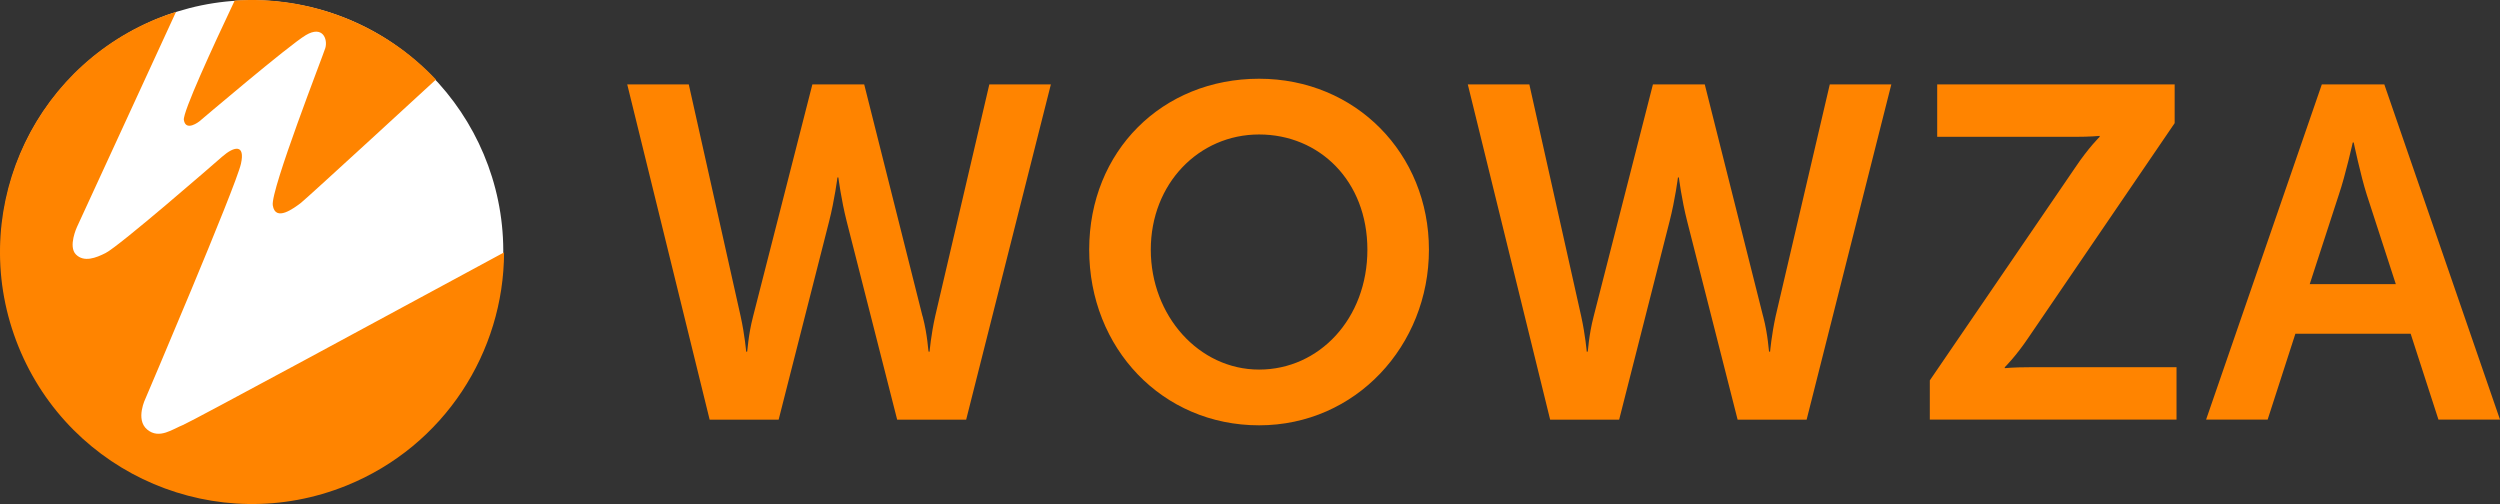
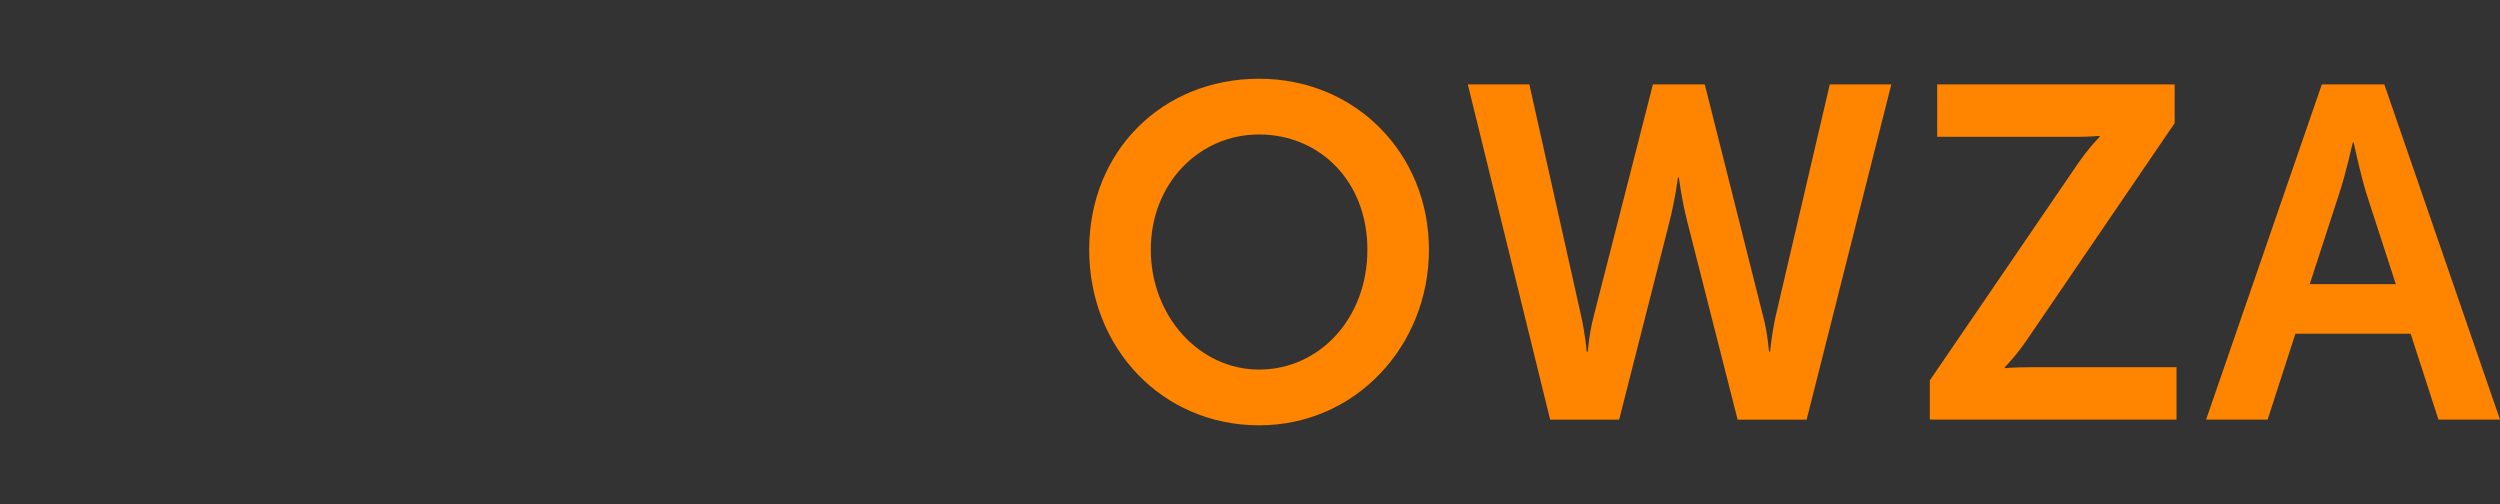
<svg xmlns="http://www.w3.org/2000/svg" id="Layer_1" viewBox="0 0 456.6 92.06">
  <rect x="0" y="0" width="456.6" height="92.06" fill="#333333" stroke="none" />
  <defs>
    <style>
      .cls-1 {
        fill: #ff8400;
      }

      .cls-2 {
        fill: #fff;
      }
    </style>
  </defs>
  <g>
-     <path class="cls-1" d="M168.51,57.76c.93,3.54,1.01,6.47,1.1,6.47h.17s.25-3.02,1.02-6.47l9.89-42.34h11.24l-15.47,61.23h-12.6l-9.22-36.22c-1.01-3.97-1.52-8.02-1.52-8.02h-.17s-.51,4.05-1.52,8.02l-9.22,36.22h-12.6l-15.05-61.23h11.24l9.47,42.34c.76,3.45,1.01,6.47,1.01,6.47h.17c.08,0,.17-2.93,1.1-6.47l10.82-42.34h9.47l10.65,42.34Z" />
    <path class="cls-1" d="M229.96,14.38c17.67,0,31.02,13.71,31.02,31.22s-13.35,32.08-31.02,32.08-31.03-14.06-31.03-32.08,13.36-31.22,31.03-31.22ZM229.96,67.5c10.99,0,19.78-9.31,19.78-21.9s-8.79-21.04-19.78-21.04-19.78,8.97-19.78,21.04,8.79,21.9,19.78,21.9Z" />
    <path class="cls-1" d="M322.02,57.76c.93,3.54,1.01,6.47,1.1,6.47h.17s.26-3.02,1.01-6.47l9.89-42.34h11.24l-15.47,61.23h-12.6l-9.21-36.22c-1.02-3.97-1.52-8.02-1.52-8.02h-.17s-.51,4.05-1.53,8.02l-9.21,36.22h-12.6l-15.04-61.23h11.24l9.47,42.34c.76,3.45,1.01,6.47,1.01,6.47h.17c.08,0,.17-2.93,1.1-6.47l10.82-42.34h9.47l10.65,42.34Z" />
    <path class="cls-1" d="M352.45,69.49l26.63-38.98c2.37-3.54,4.4-5.52,4.4-5.52v-.17s-1.69.17-4.48.17h-25.19v-9.57h43.37v7.07l-26.63,39.06c-2.36,3.53-4.4,5.52-4.4,5.52v.17s1.69-.17,4.48-.17h26.89v9.57h-45.06v-7.16Z" />
    <path class="cls-1" d="M440.28,60.95h-21.05l-5.07,15.69h-11.24l21.14-61.23h11.41l21.13,61.23h-11.24l-5.08-15.69ZM429.71,26.02s-1.35,6.04-2.53,9.49l-5.33,16.38h15.72l-5.32-16.38c-1.1-3.45-2.37-9.49-2.37-9.49h-.17Z" />
  </g>
  <g>
-     <circle class="cls-2" cx="46.03" cy="45.93" r="45.88" transform="translate(-6.16 84.71) rotate(-81.55)" />
-     <path class="cls-1" d="M33.58,77.55c-2.08.81-4.49,2.75-6.7.9-2.21-1.84-.3-5.69-.3-5.69,0,0,16.48-38.61,17.43-42.86.79-3.57-1.19-3.25-3.44-1.28-1.29,1.14-18.71,16.28-21.28,17.59-1.77.9-3.95,1.74-5.42.27-1.47-1.47.19-5.03.19-5.03L32.15,2.16c-1.13.36-2.26.75-3.38,1.2C5.21,12.9-6.16,39.73,3.37,63.29c9.54,23.56,36.37,34.93,59.93,25.39,17.87-7.24,28.72-24.42,28.76-42.58-20.43,11.06-57.22,30.95-58.48,31.44" />
-     <path class="cls-1" d="M42.86.11c-4.08,8.62-9.51,20.42-9.28,21.81.37,2.21,2.84.24,2.84.24,0,0,16.37-13.93,19.45-15.75,3.08-1.82,4.01.75,3.55,2.35-.35,1.21-10.02,25.95-9.6,28.73.47,3.11,3.88.51,5.12-.42.96-.72,24.68-22.54,24.68-22.54C70.2,4.51,56.66-.85,42.86.11" />
-   </g>
+     </g>
</svg>